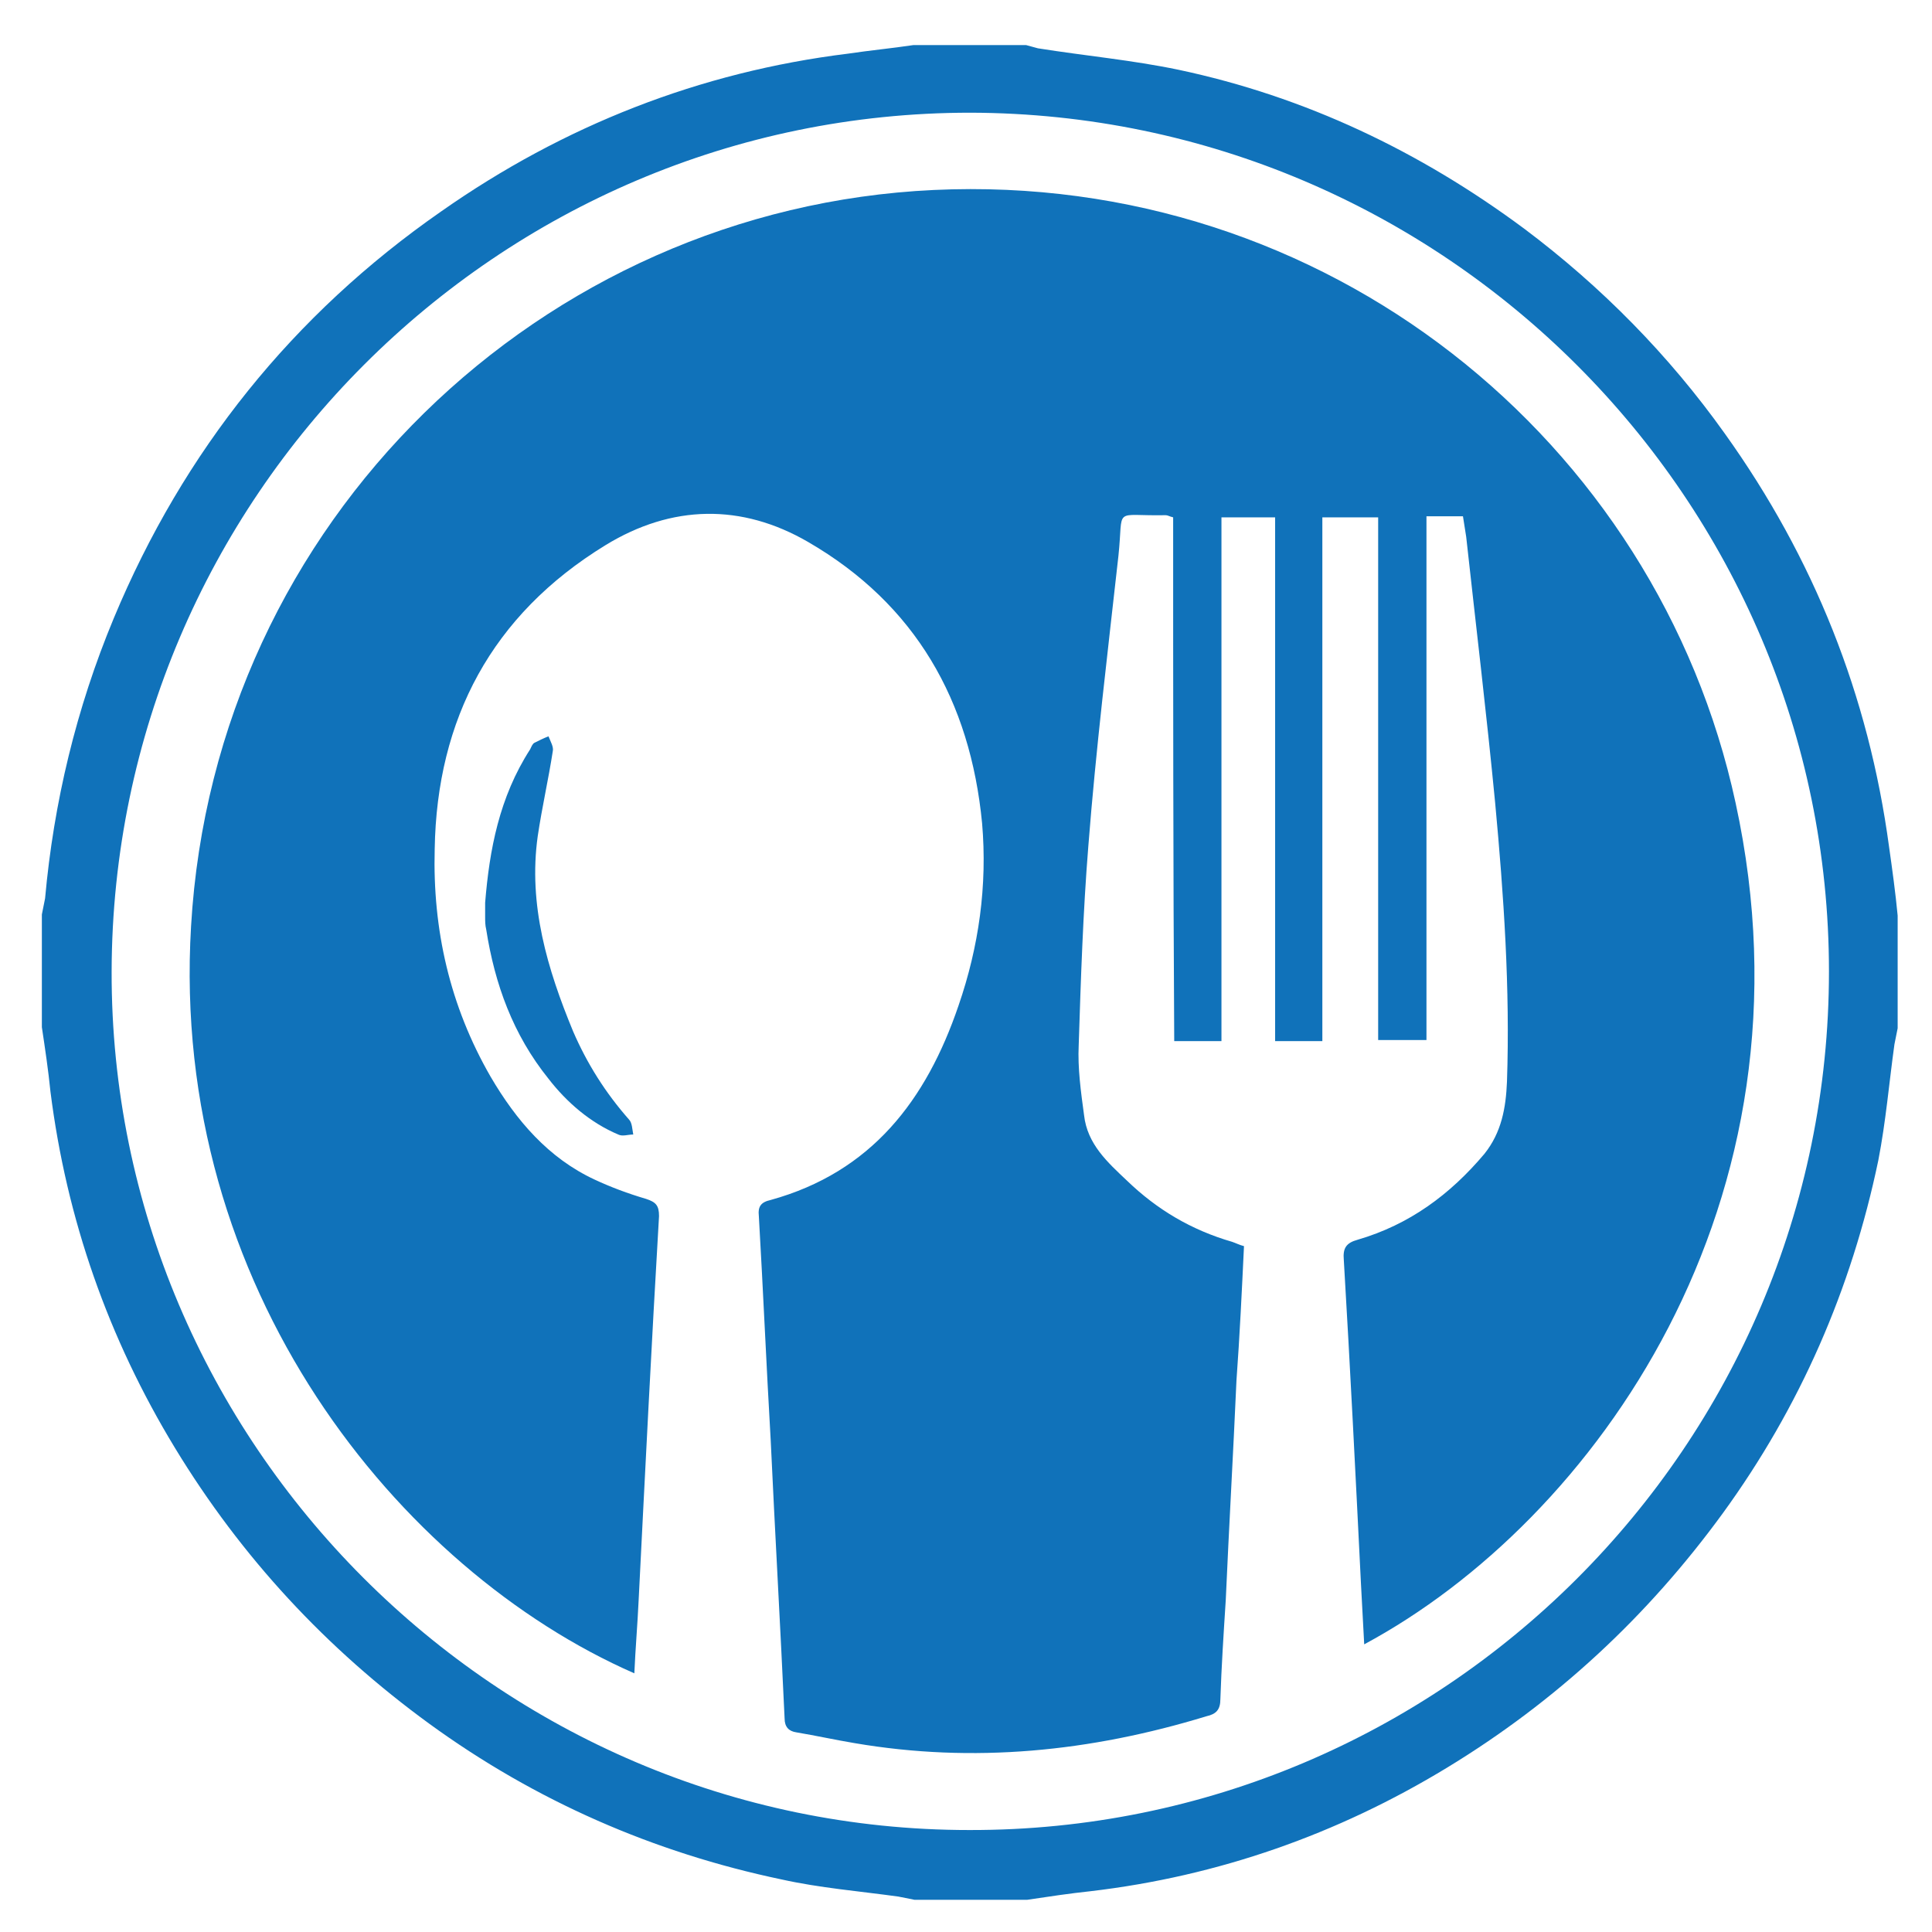
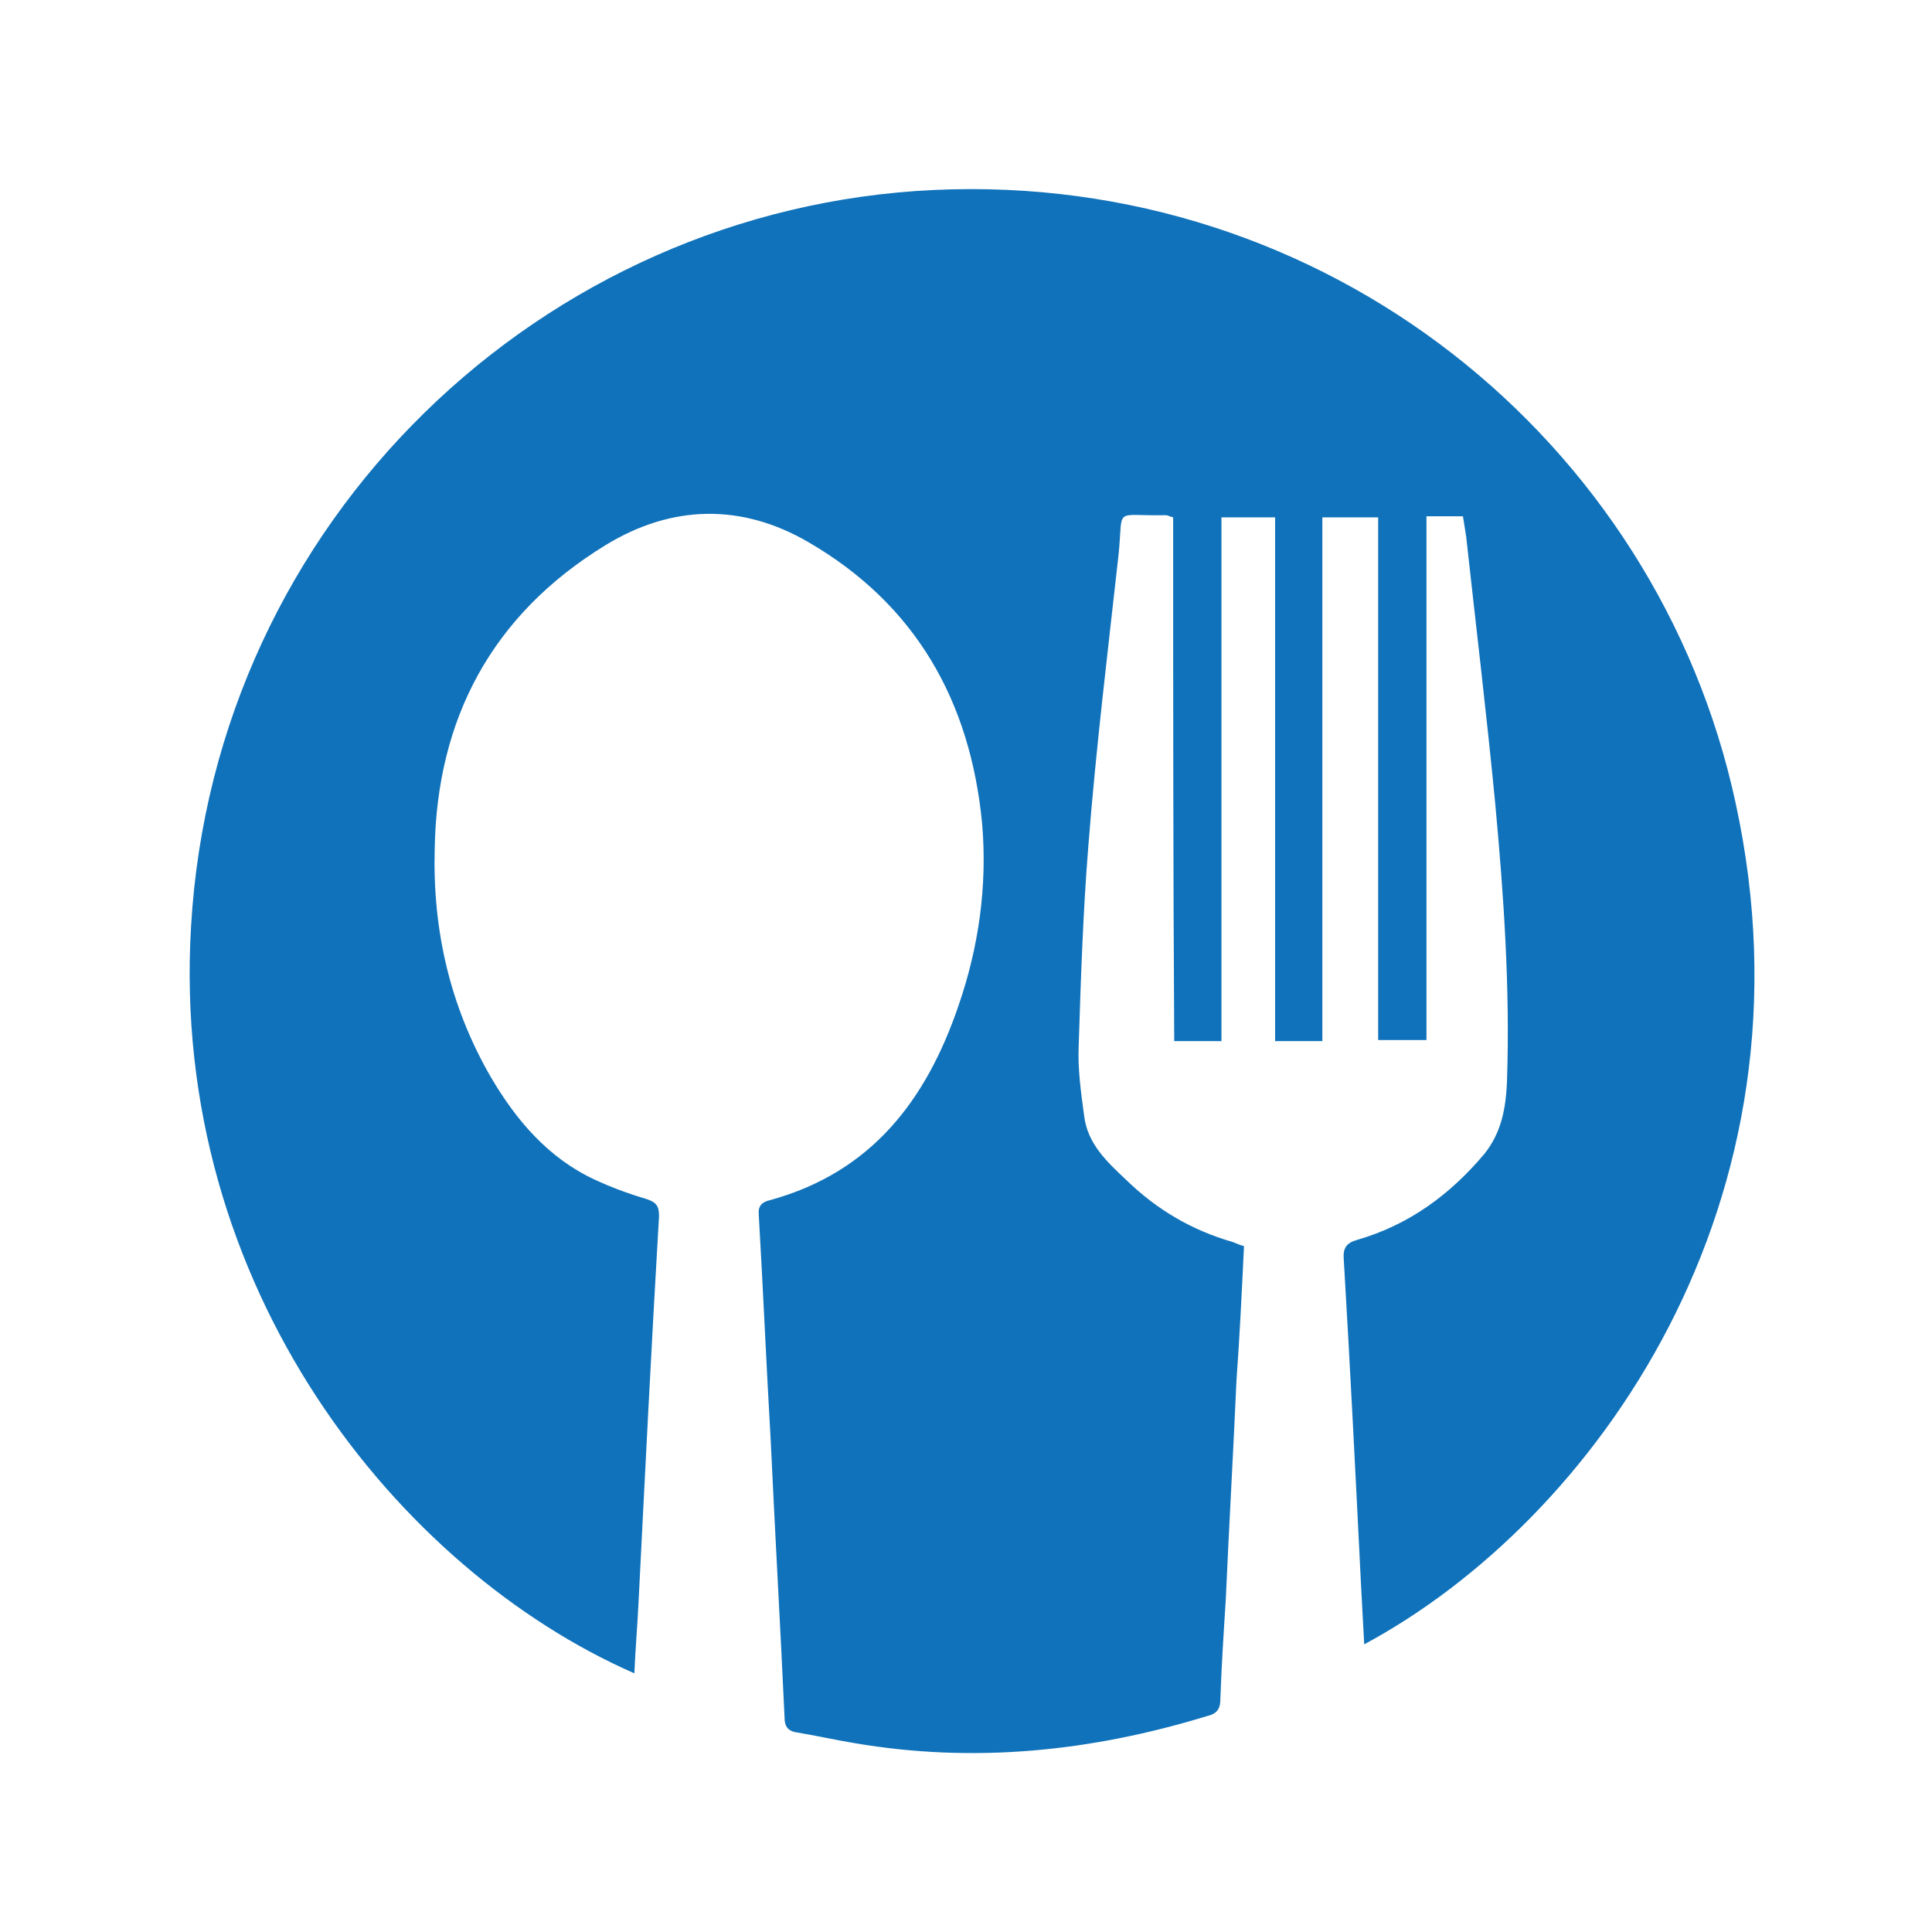
<svg xmlns="http://www.w3.org/2000/svg" version="1.1" id="Layer_1" x="0px" y="0px" viewBox="0 0 180 180" style="enable-background:new 0 0 180 180;" xml:space="preserve">
  <style type="text/css">
	.st0{fill:#1072BA;}
</style>
  <g id="XMLID_2_">
-     <path id="XMLID_5_" class="st0" d="M95.7,177c-3.5,0-7,0-10.5,0c-0.5-0.1-1-0.2-1.5-0.3c-3.6-0.5-7.3-0.8-10.9-1.6   c-11.9-2.5-22.9-7.3-32.8-14.5c-9.6-7-17.5-15.5-23.7-25.7c-6.2-10.2-10.1-21.3-11.6-33.2c-0.2-2-0.5-4-0.8-6c0-3.5,0-7,0-10.5   c0.1-0.5,0.2-1,0.3-1.5C5,74.8,7.1,66,10.6,57.6C17.1,42,27.3,29.3,41.1,19.7C52.5,11.7,65.2,6.7,79,5c2-0.3,4.1-0.5,6.1-0.8   c3.5,0,7,0,10.5,0c0.4,0.1,0.7,0.2,1.1,0.3c4.4,0.7,8.8,1.1,13.1,2c11.8,2.5,22.5,7.6,32.2,14.8c7.2,5.4,13.5,11.8,18.7,19.1   c8.3,11.6,13.4,24.4,15.3,38.5c0.3,2.1,0.6,4.3,0.8,6.4c0,3.5,0,7,0,10.5c-0.1,0.5-0.2,1-0.3,1.5c-0.5,3.6-0.8,7.2-1.5,10.8   c-2.5,12-7.3,23-14.5,32.9c-7,9.6-15.5,17.5-25.7,23.7c-10.2,6.2-21.3,10.1-33.2,11.5C99.7,176.4,97.7,176.7,95.7,177z M170.4,90.5   c0-44-35.9-79.9-80-80c-44,0-79.9,35.9-80,80c-0.1,43.9,35.9,80,79.9,80C134.4,170.6,170.4,134.7,170.4,90.5z" />
    <path id="XMLID_4_" class="st0" d="M109.3,48.2c-0.4-0.1-0.5-0.2-0.7-0.2c-5,0.1-3.9-0.9-4.4,3.8c-1,9-2.1,18-2.8,27   c-0.5,6.2-0.7,12.4-0.9,18.6c-0.1,2.1,0.2,4.3,0.5,6.5c0.3,2.7,2.2,4.4,4,6.1c2.8,2.7,6,4.6,9.8,5.7c0.3,0.1,0.7,0.3,1.1,0.4   c-0.2,4.2-0.4,8.4-0.7,12.5c-0.3,6.8-0.7,13.7-1,20.5c-0.2,3.1-0.4,6.2-0.5,9.2c0,1-0.4,1.4-1.3,1.6c-10.8,3.3-21.7,4.4-32.8,2.5   c-1.8-0.3-3.6-0.7-5.4-1c-0.7-0.1-1.1-0.5-1.1-1.3c-0.4-8.7-0.9-17.4-1.3-26c-0.4-6.9-0.7-13.9-1.1-20.8c-0.1-0.9,0.2-1.3,1.1-1.5   c9.4-2.6,14.5-9.3,17.5-18.1c1.9-5.5,2.7-11.2,2.2-17c-1.1-11.4-6.2-20.4-16.2-26.2c-6.2-3.6-12.7-3.5-18.9,0.3   C45.8,57.3,40.7,67,40.5,79.1c-0.2,7.5,1.4,14.6,5.2,21.2c2.4,4.1,5.4,7.6,9.7,9.6c1.5,0.7,3.1,1.3,4.8,1.8   c0.9,0.3,1.2,0.6,1.2,1.6c-0.7,11.9-1.3,23.9-1.9,35.8c-0.1,2.2-0.3,4.5-0.4,6.8c-21.9-9.6-43.3-35.9-41.3-69.6   c2.2-37.8,32.7-66.9,69.2-68.6c36.5-1.7,67.4,23.3,74.7,57.1c8.1,37.2-13.2,66.9-34.6,78.4c-0.1-1.9-0.2-3.8-0.3-5.6   c-0.5-10.1-1-20.1-1.6-30.2c-0.1-1.1,0.2-1.6,1.3-1.9c4.8-1.4,8.6-4.2,11.8-8c1.6-2,2-4.3,2.1-6.7c0.3-8.7-0.3-17.4-1.1-26   c-0.8-8.3-1.8-16.6-2.7-24.8c-0.1-0.6-0.2-1.3-0.3-1.9c-1.1,0-2.2,0-3.4,0c0,16.2,0,32.5,0,48.8c-1.6,0-3,0-4.5,0   c0-16.2,0-32.4,0-48.7c-1.8,0-3.4,0-5.2,0c0,16.2,0,32.5,0,48.8c-1.5,0-2.9,0-4.4,0c0-16.2,0-32.5,0-48.8c-1.7,0-3.3,0-5,0   c0,16.3,0,32.5,0,48.8c-1.5,0-2.9,0-4.4,0C109.3,80.7,109.3,64.4,109.3,48.2z" />
-     <path id="XMLID_3_" class="st0" d="M45.2,84.1c0.4-4.9,1.3-9.8,4.2-14.3c0.1-0.2,0.2-0.5,0.4-0.6c0.4-0.2,0.8-0.4,1.3-0.6   c0.2,0.5,0.5,1,0.4,1.4c-0.4,2.6-1,5.2-1.4,7.9c-0.9,6.4,0.9,12.4,3.3,18.2c1.3,3,3,5.7,5.2,8.2c0.3,0.3,0.3,0.9,0.4,1.4   c-0.5,0-1,0.2-1.4,0c-2.6-1.1-4.8-3-6.5-5.2c-3.3-4.1-5-8.8-5.8-13.9c-0.1-0.4-0.1-0.8-0.1-1.2C45.2,85.1,45.2,84.7,45.2,84.1z" />
  </g>
</svg>